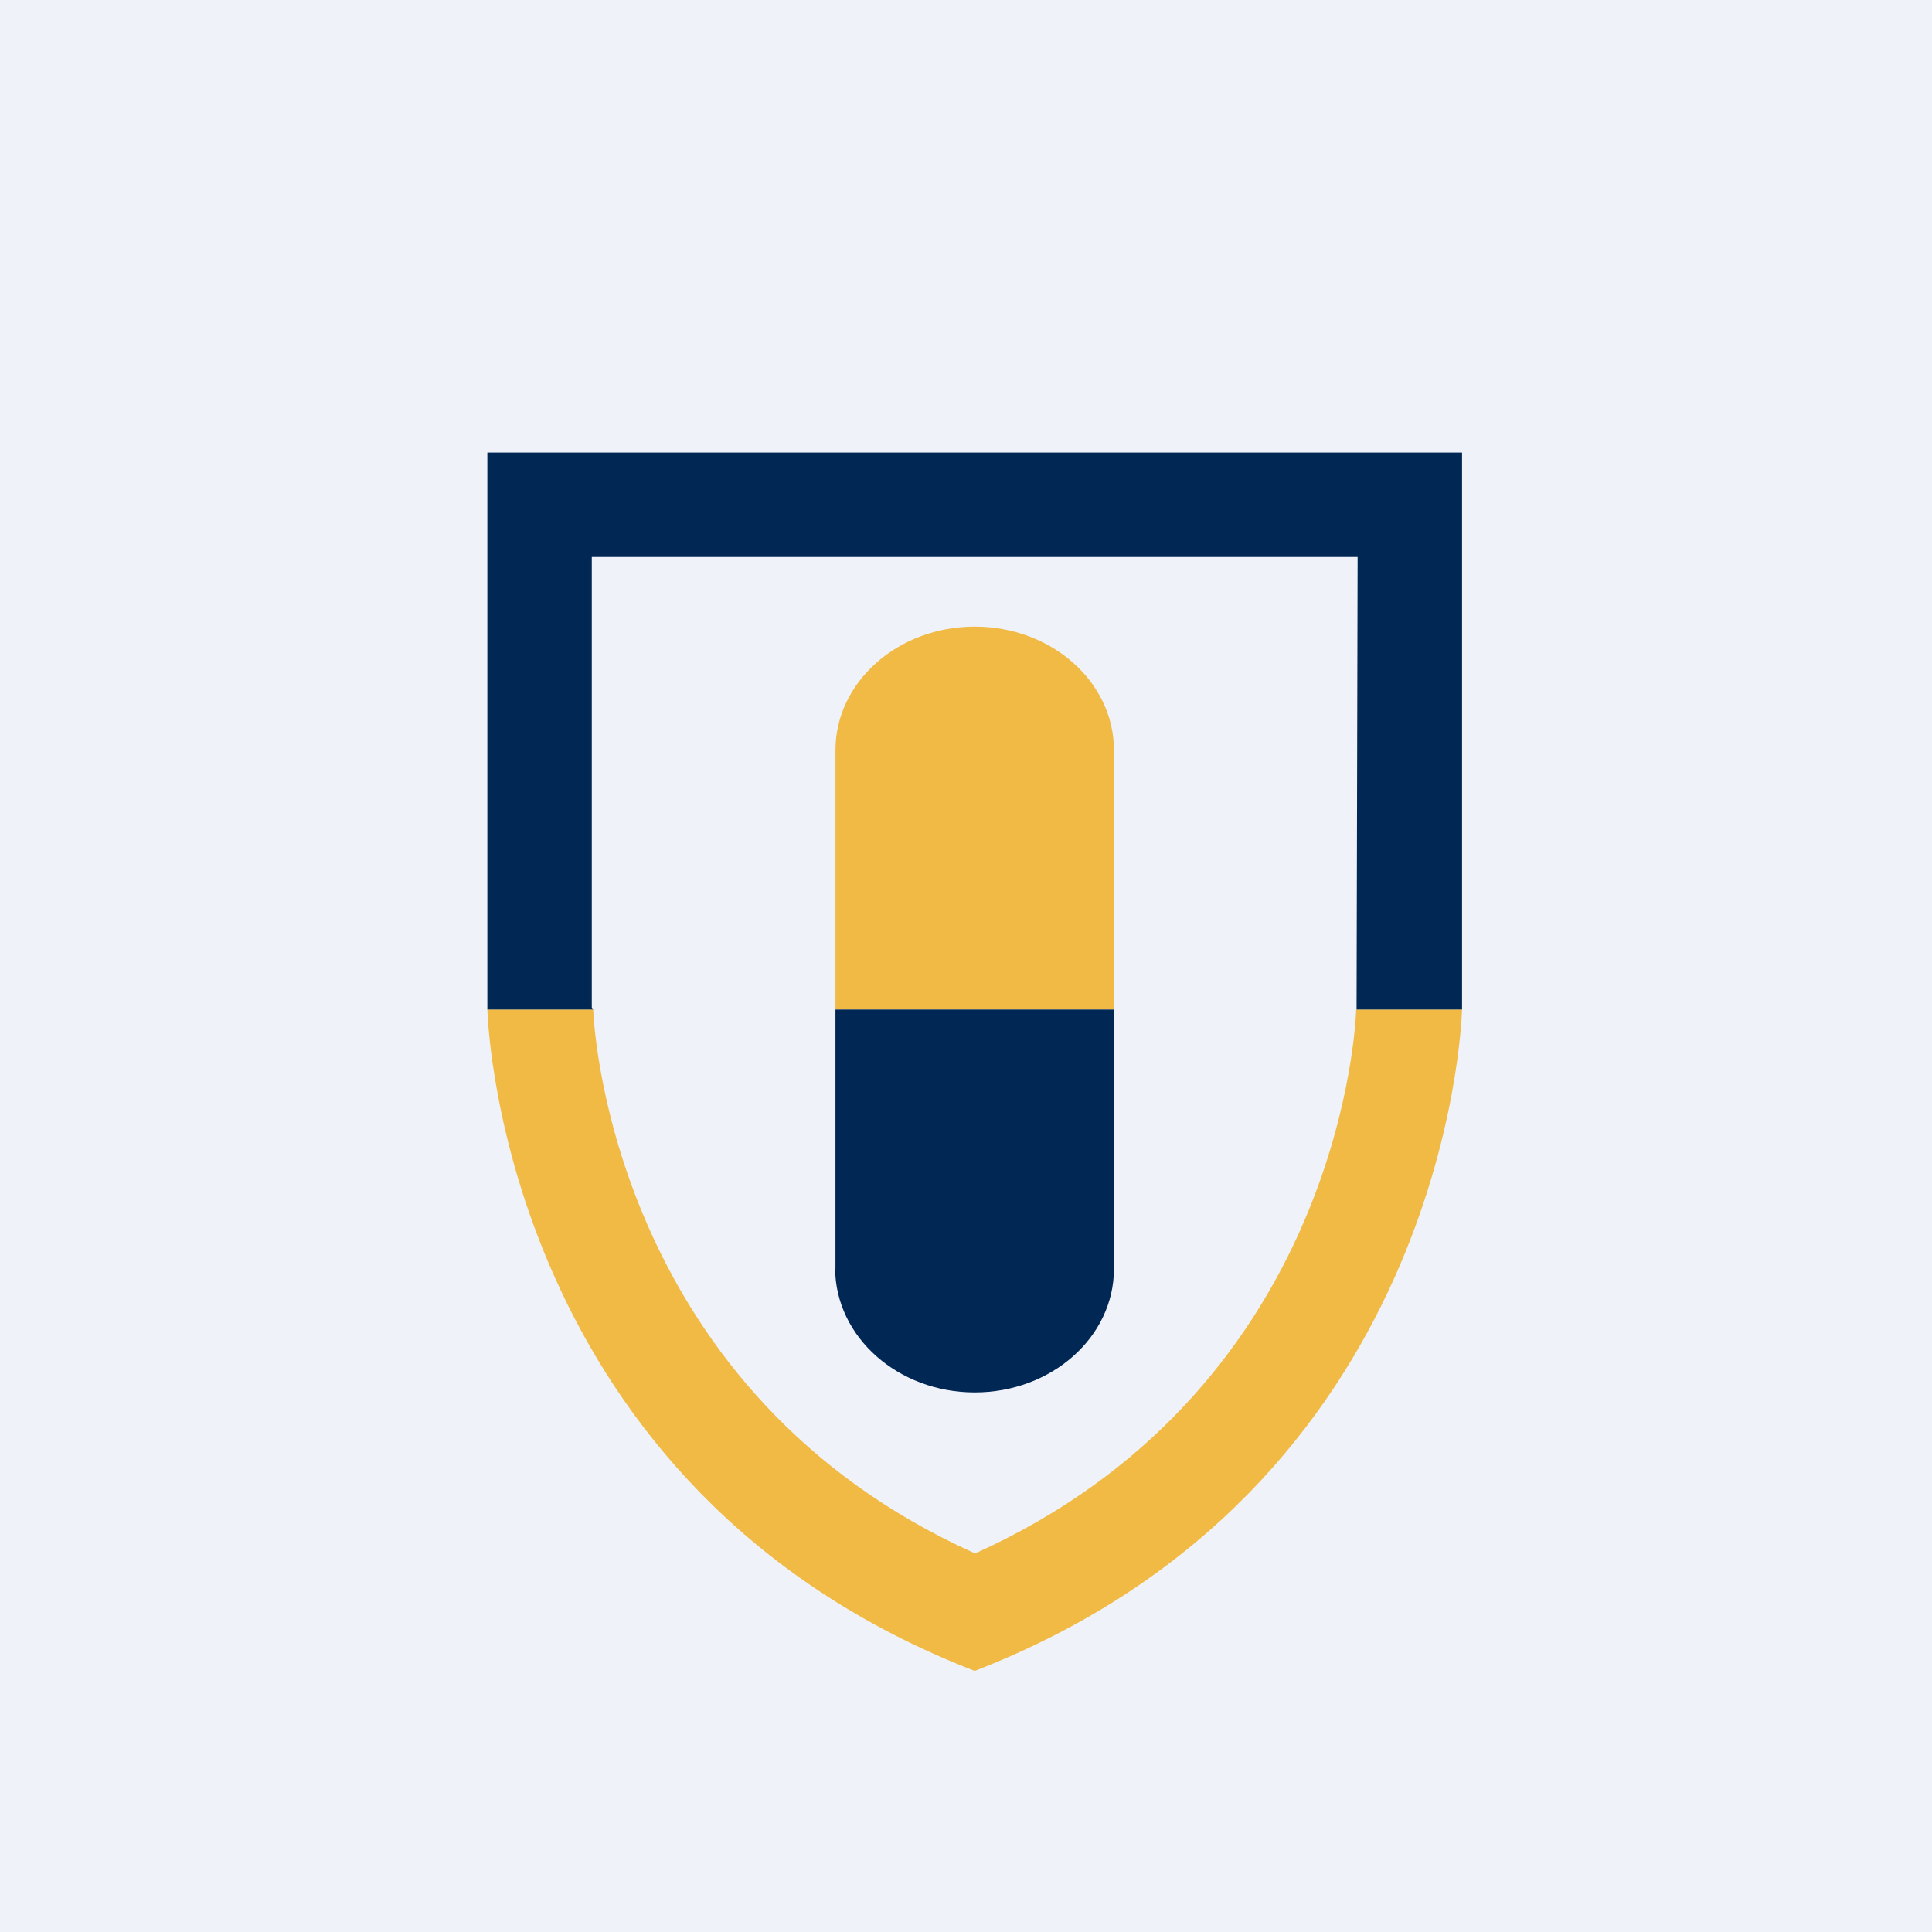
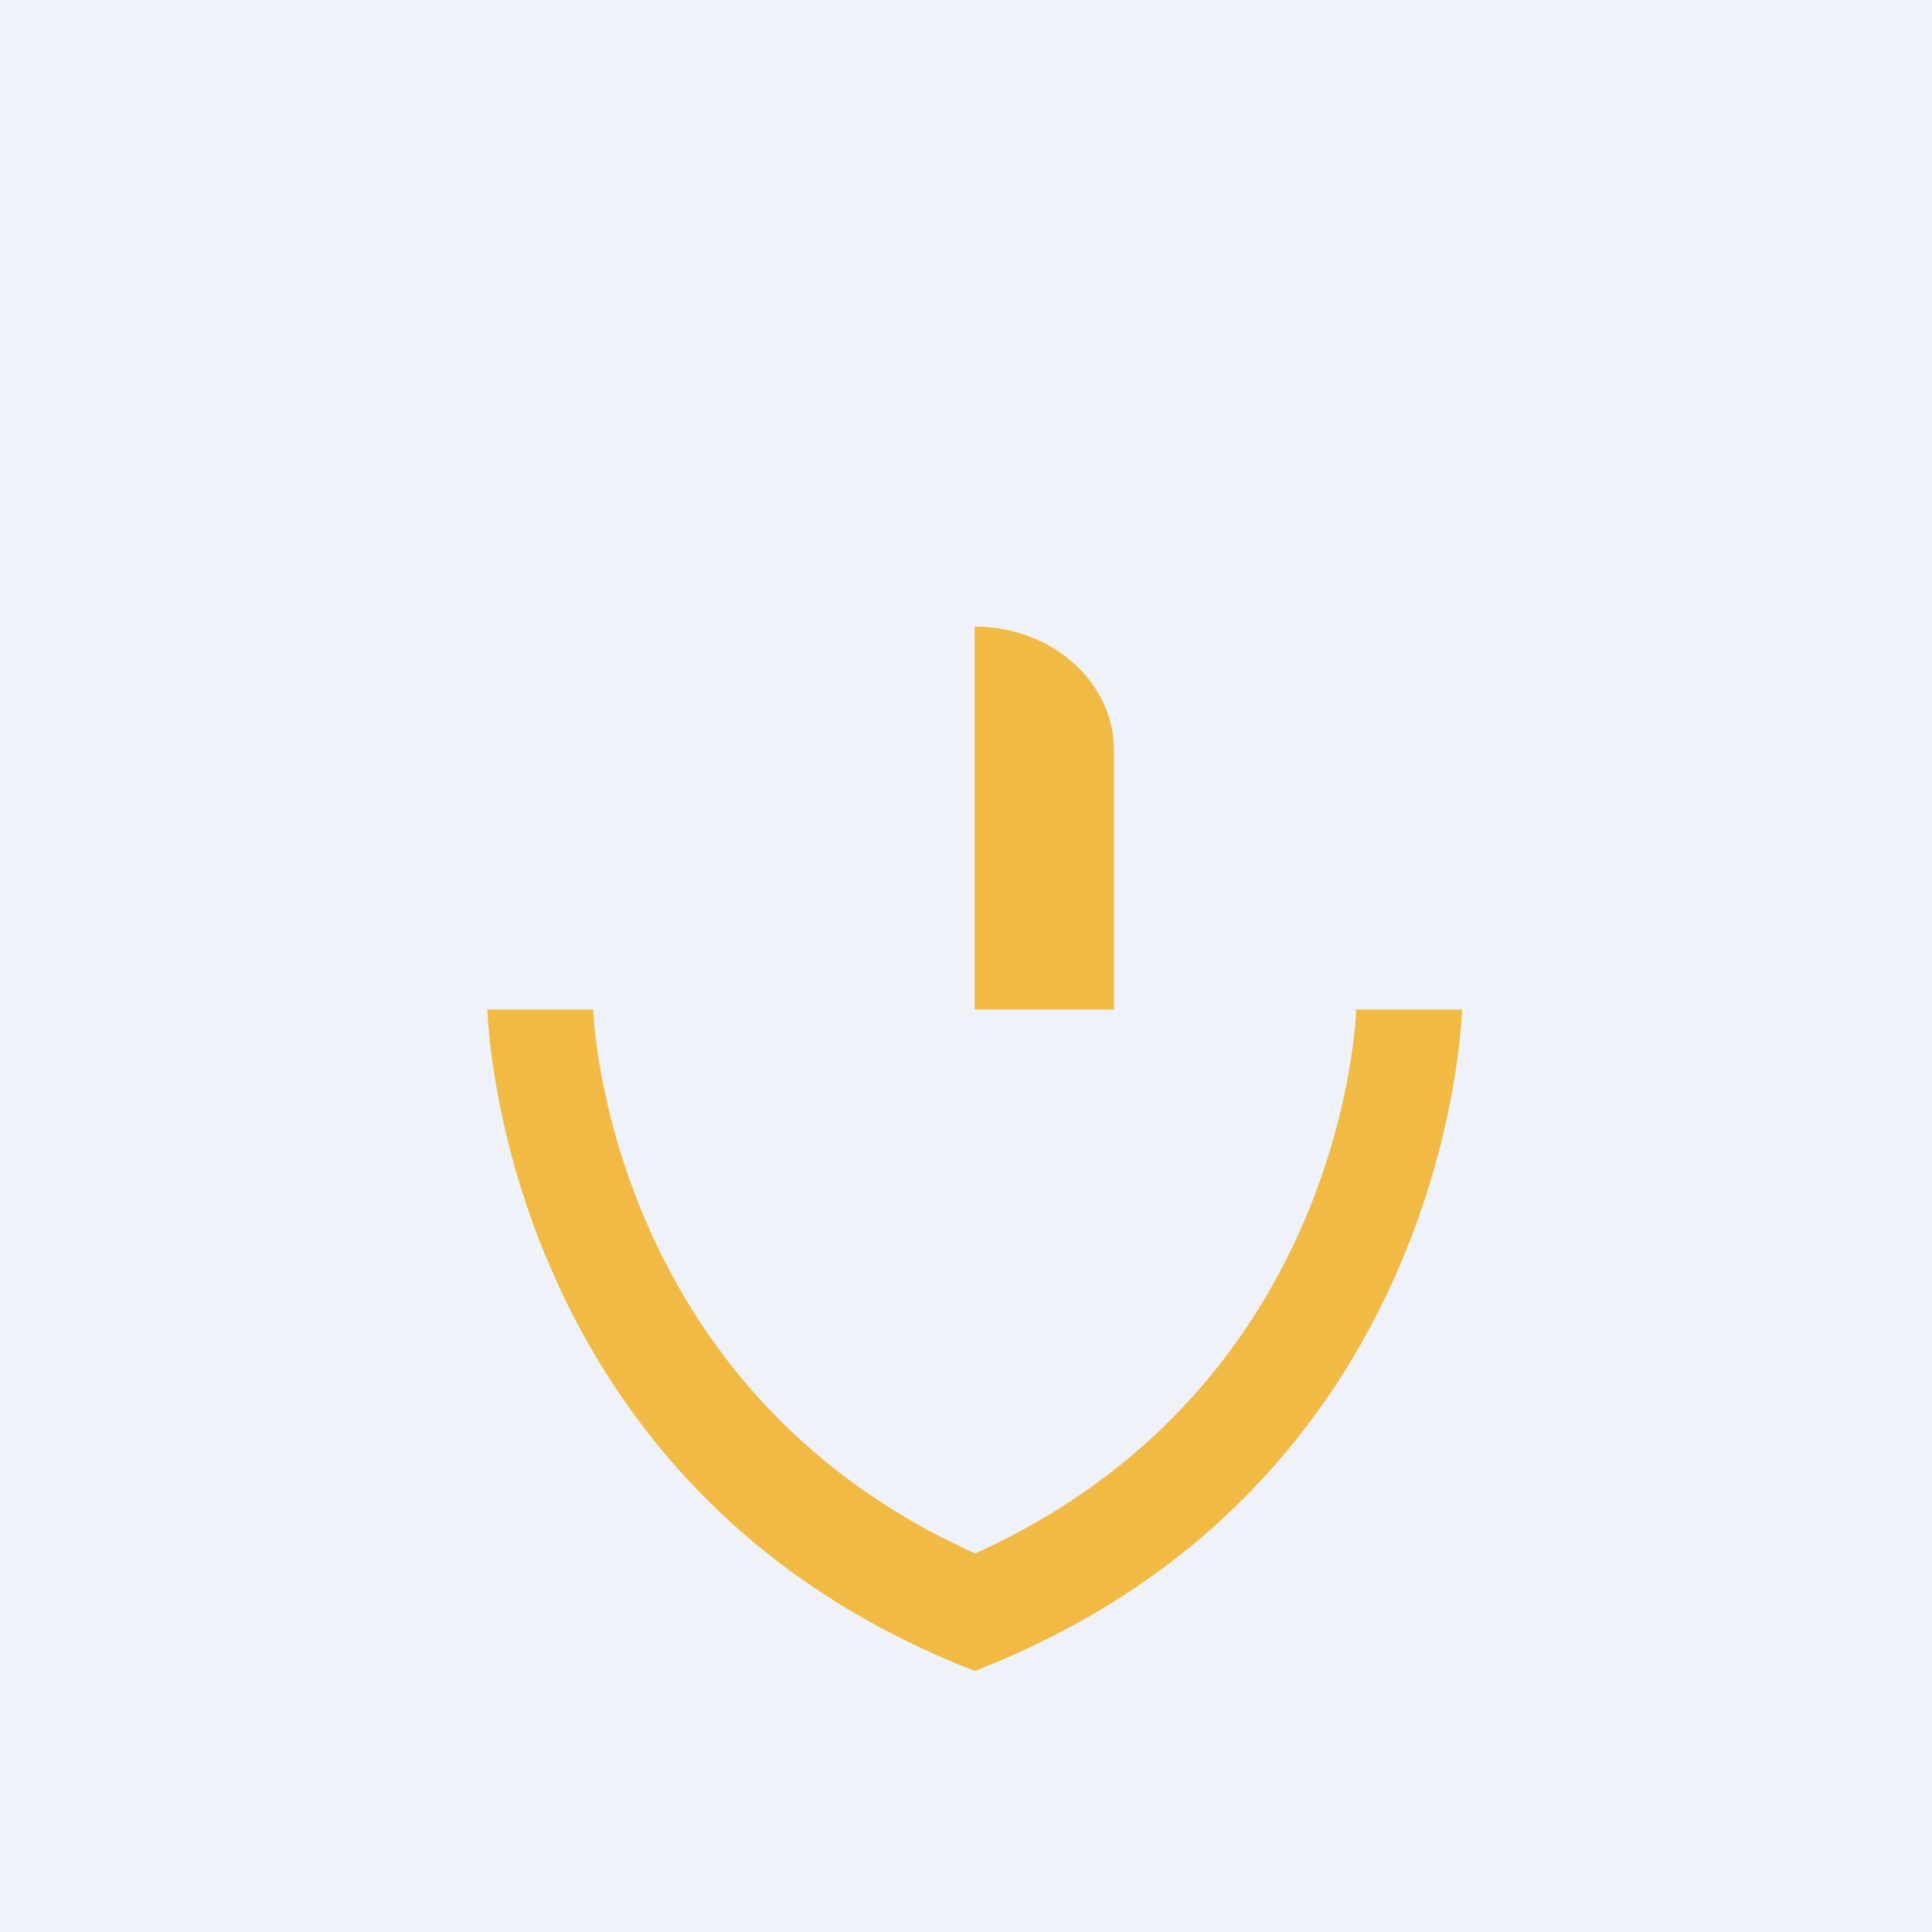
<svg xmlns="http://www.w3.org/2000/svg" viewBox="0 0 55.5 55.5">
  <path d="M 0,0 H 55.5 V 55.5 H 0 Z" fill="rgb(239, 242, 248)" />
-   <path d="M 27.99,44.615 C 17.83,40.04 17.08,29.97 17.04,29 H 14 C 14.02,29.54 14.54,42.78 28,48 C 41.46,42.78 41.98,29.54 42,29 H 38.96 C 38.92,30.04 38.19,40.04 28,44.63 Z M 28,18 C 25.8,18 24,19.59 24,21.55 V 29 H 32 V 21.55 C 32,19.59 30.21,18 28,18 Z" fill="rgb(240, 186, 68)" />
-   <path d="M 23.99,36.435 C 24,38.41 25.8,40 28,40 C 30.21,40 32,38.41 32,36.45 V 29 H 24 V 36.45 Z M 42,13 H 14 V 29 H 17.04 C 17.04,28.98 17,28.95 17,28.94 V 16 H 39 L 38.97,28.94 V 29 H 42 V 13 Z" fill="rgb(1, 39, 85)" />
+   <path d="M 27.99,44.615 C 17.83,40.04 17.08,29.97 17.04,29 H 14 C 14.02,29.54 14.54,42.78 28,48 C 41.46,42.78 41.98,29.54 42,29 H 38.96 C 38.92,30.04 38.19,40.04 28,44.63 Z M 28,18 V 29 H 32 V 21.55 C 32,19.59 30.21,18 28,18 Z" fill="rgb(240, 186, 68)" />
</svg>